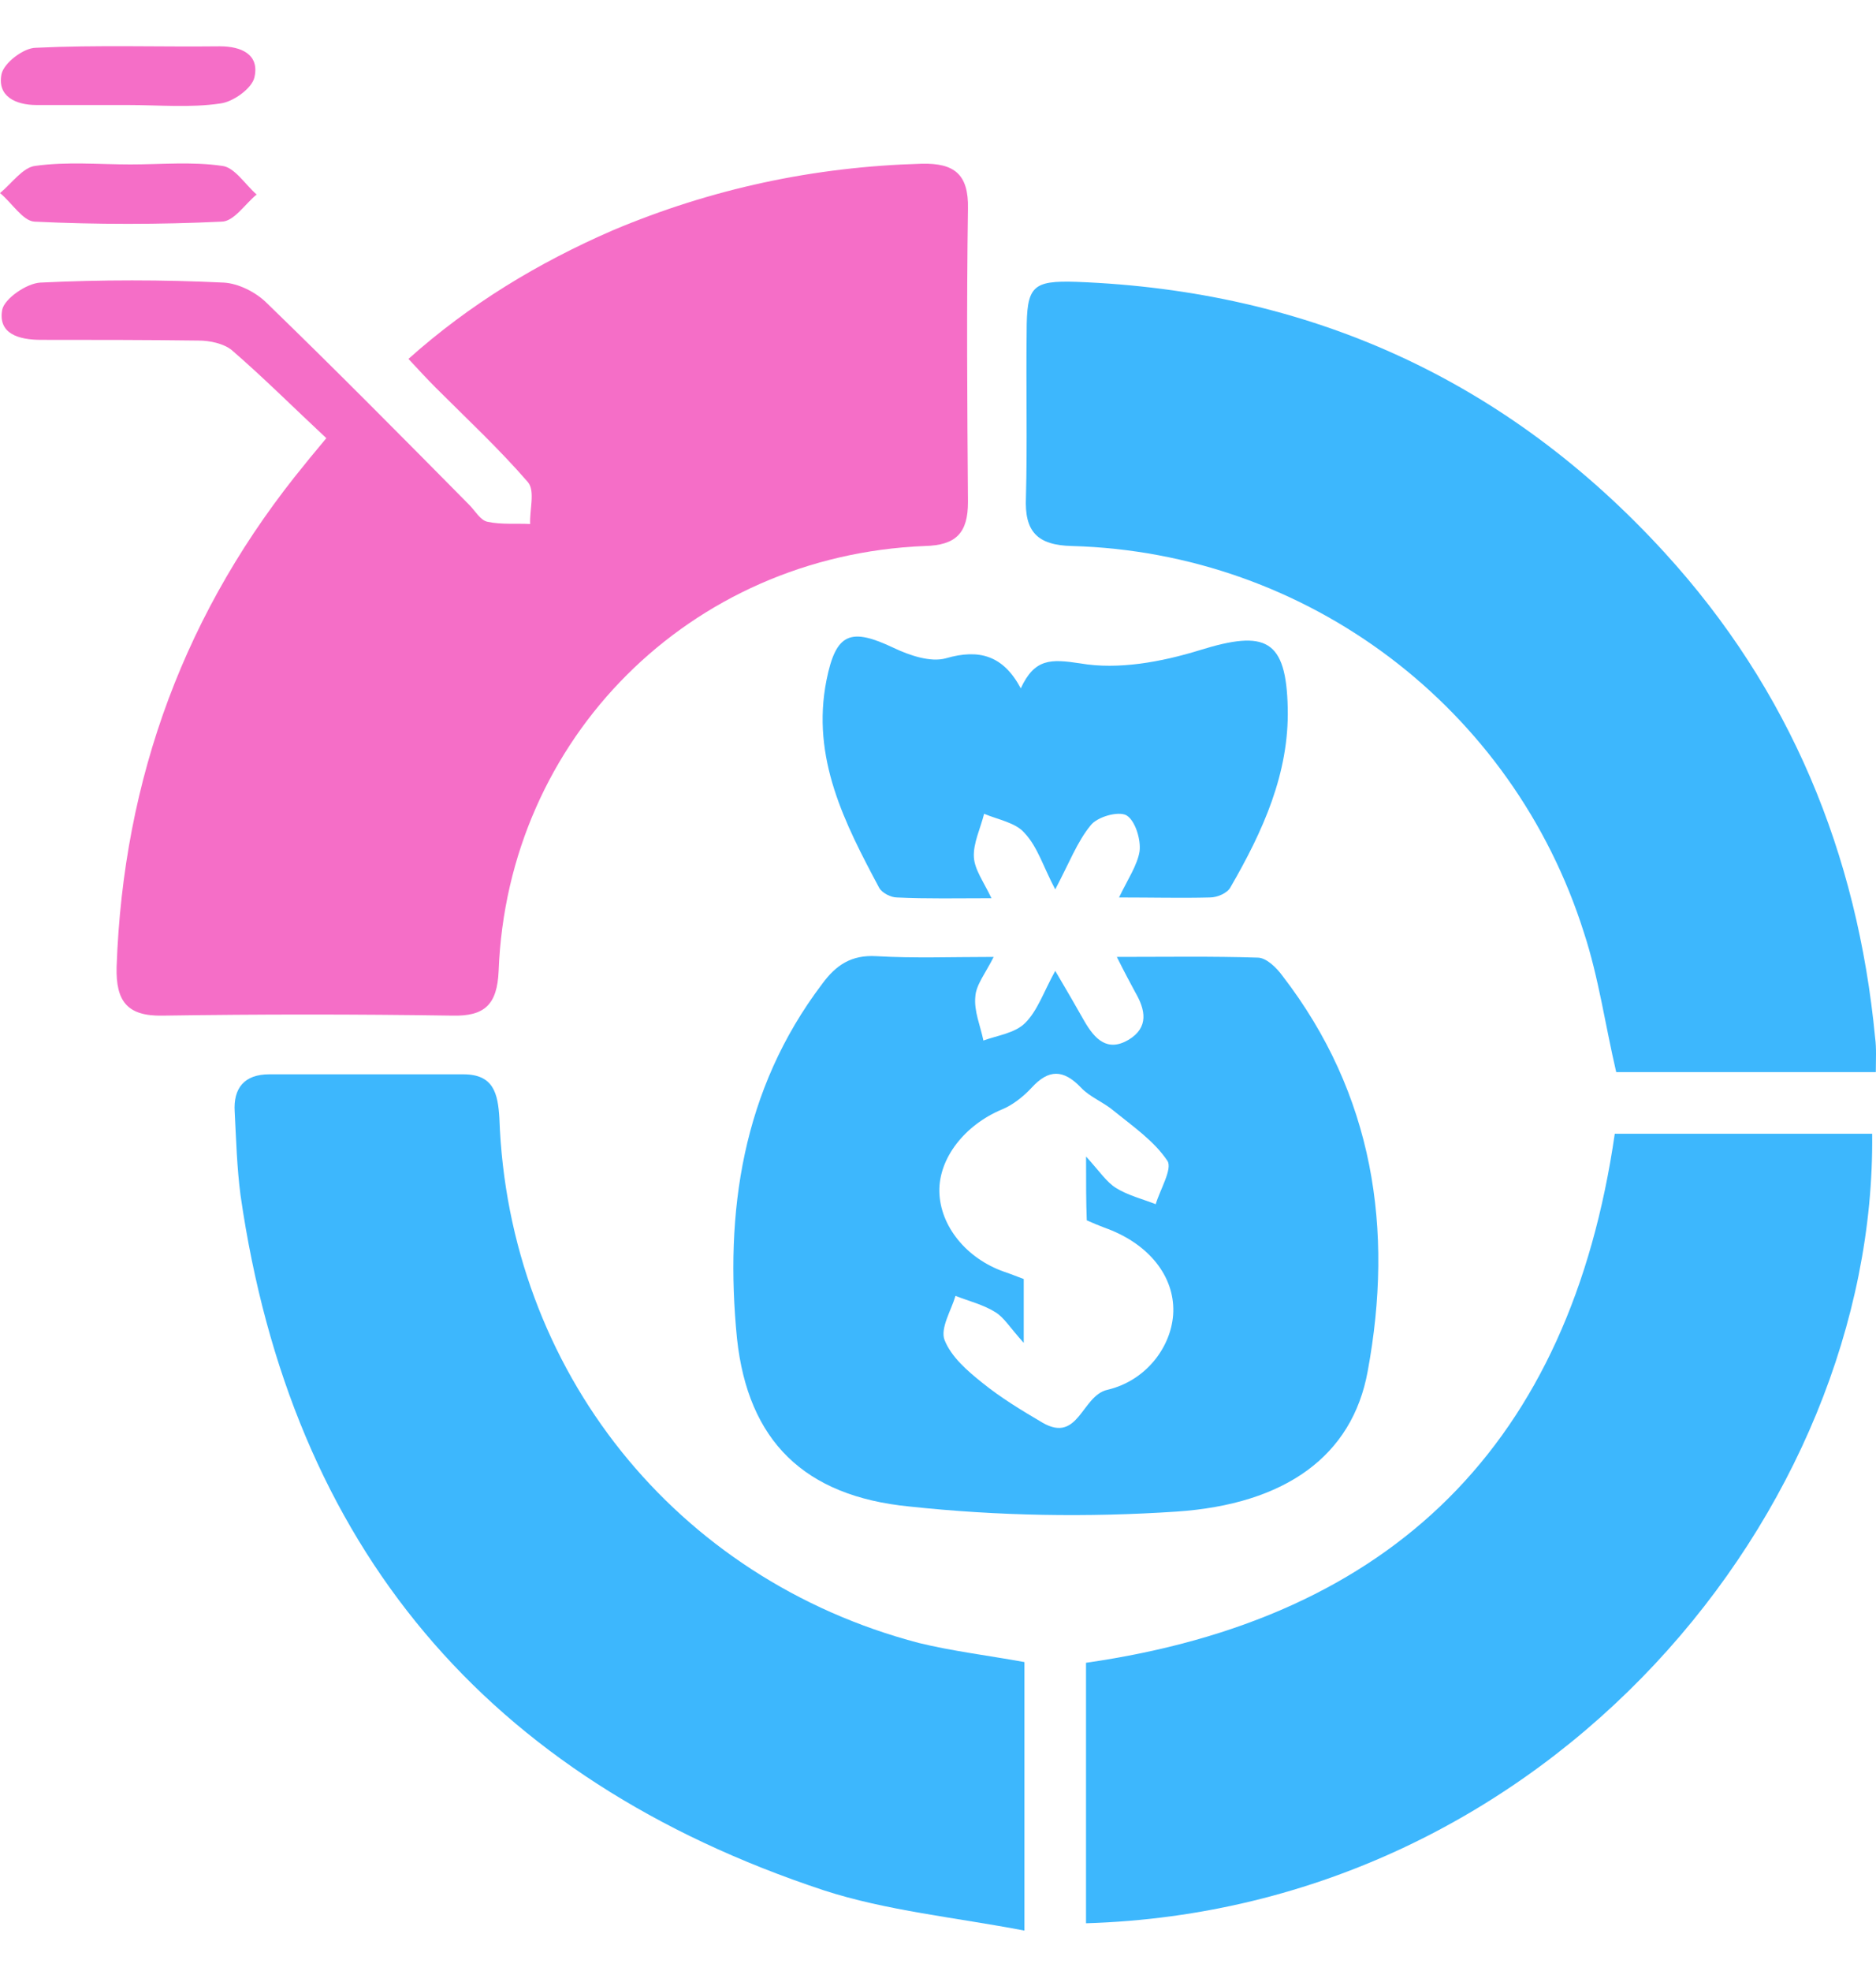
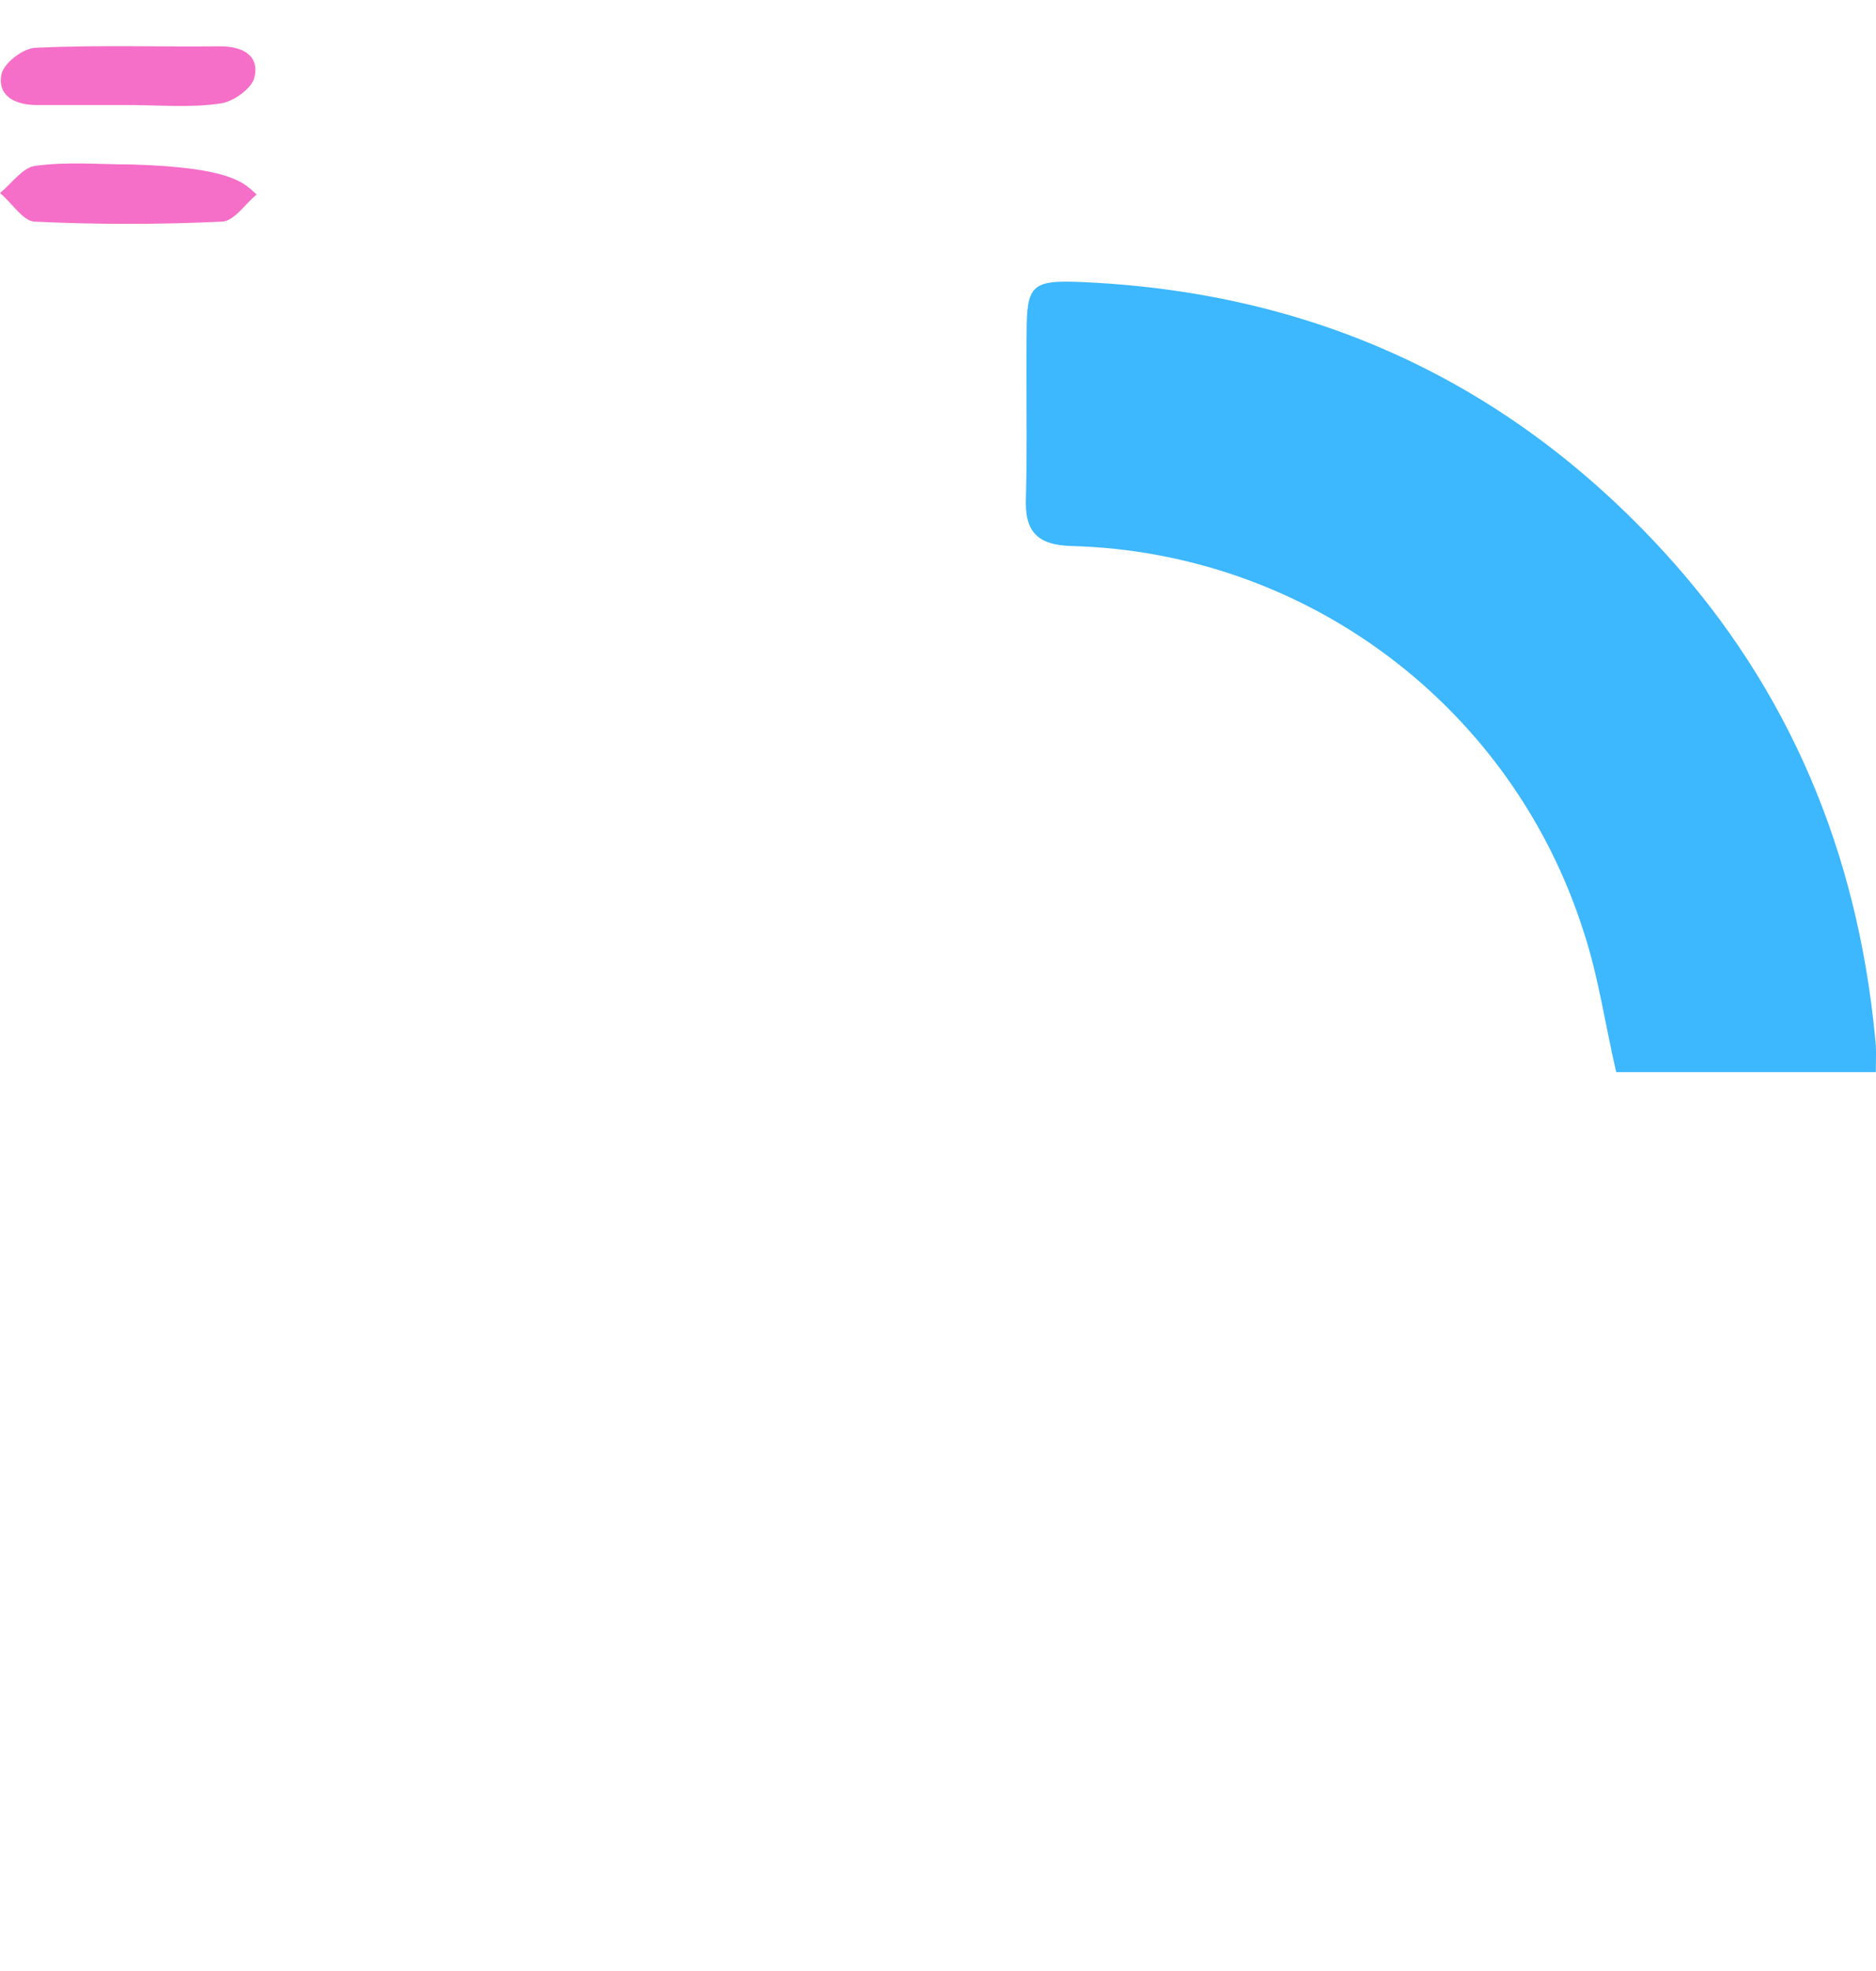
<svg xmlns="http://www.w3.org/2000/svg" width="40" height="42" viewBox="0 0 40 42" fill="none">
-   <path d="M6.958 9.337C6.27 8.696 5.629 8.055 4.941 7.46C4.769 7.32 4.471 7.257 4.237 7.257C3.111 7.242 1.985 7.242 0.875 7.242C0.406 7.242 -0.047 7.116 0.047 6.601C0.094 6.366 0.563 6.038 0.86 6.022C2.157 5.959 3.471 5.959 4.769 6.022C5.081 6.038 5.457 6.225 5.691 6.46C7.145 7.867 8.584 9.321 10.007 10.76C10.132 10.885 10.241 11.088 10.397 11.119C10.694 11.182 11.007 11.15 11.304 11.166C11.289 10.869 11.414 10.463 11.257 10.275C10.648 9.571 9.96 8.93 9.287 8.258C9.1 8.07 8.928 7.883 8.709 7.648C10.022 6.475 11.476 5.6 13.056 4.912C15.166 4.021 17.355 3.552 19.654 3.489C20.342 3.473 20.654 3.708 20.639 4.443C20.608 6.522 20.623 8.618 20.639 10.697C20.639 11.354 20.389 11.62 19.716 11.635C14.713 11.838 10.82 15.732 10.632 20.688C10.601 21.407 10.335 21.658 9.647 21.642C7.583 21.611 5.535 21.611 3.471 21.642C2.705 21.658 2.47 21.329 2.486 20.61C2.626 16.576 3.956 12.98 6.52 9.868C6.629 9.728 6.754 9.587 6.958 9.337Z" fill="#F56EC7" />
  <path d="M39.996 22.846C38.12 22.846 36.291 22.846 34.461 22.846C34.227 21.845 34.086 20.829 33.773 19.875C32.257 15.075 27.879 11.776 22.86 11.635C22.109 11.619 21.843 11.322 21.875 10.603C21.906 9.43 21.875 8.258 21.89 7.085C21.89 6.1 22 5.975 22.953 6.006C27.925 6.194 32.132 8.101 35.493 11.776C38.167 14.7 39.605 18.186 39.981 22.111C40.012 22.345 39.996 22.564 39.996 22.846Z" fill="#3DB7FD" />
-   <path d="M21.843 35.417C21.843 37.293 21.843 39.107 21.843 41.139C20.374 40.858 18.904 40.717 17.559 40.279C10.382 37.903 6.208 32.962 5.129 25.473C5.051 24.878 5.035 24.284 5.004 23.69C4.972 23.19 5.207 22.893 5.739 22.893C7.115 22.893 8.506 22.893 9.882 22.893C10.523 22.893 10.617 23.299 10.648 23.831C10.836 29.194 14.401 33.65 19.592 35.01C20.295 35.182 21.062 35.276 21.843 35.417Z" fill="#3DB7FD" />
-   <path d="M23.156 40.983C23.156 39.107 23.156 37.293 23.156 35.432C29.708 34.494 33.476 30.757 34.43 24.159C36.243 24.159 38.073 24.159 39.918 24.159C40.011 32.165 33.054 40.686 23.156 40.983Z" fill="#3DB7FD" />
-   <path d="M21.187 20.391C21.015 20.735 20.811 20.985 20.796 21.235C20.764 21.548 20.905 21.86 20.968 22.173C21.265 22.064 21.64 22.017 21.859 21.798C22.125 21.532 22.25 21.141 22.5 20.688C22.75 21.11 22.938 21.438 23.125 21.767C23.344 22.142 23.61 22.423 24.064 22.157C24.501 21.892 24.423 21.516 24.204 21.141C24.095 20.938 23.985 20.735 23.813 20.391C24.877 20.391 25.846 20.375 26.815 20.406C27.003 20.406 27.222 20.625 27.347 20.797C29.286 23.314 29.724 26.192 29.161 29.225C28.832 31.023 27.41 32.055 25.08 32.211C23.188 32.336 21.28 32.305 19.389 32.102C17.153 31.883 15.949 30.71 15.714 28.521C15.448 25.832 15.823 23.221 17.528 20.969C17.825 20.563 18.153 20.344 18.685 20.375C19.482 20.422 20.295 20.391 21.187 20.391ZM23.157 24.644C23.454 24.972 23.595 25.191 23.798 25.316C24.048 25.472 24.361 25.55 24.642 25.66C24.736 25.347 25.002 24.909 24.892 24.737C24.611 24.315 24.157 24.003 23.751 23.674C23.532 23.486 23.235 23.377 23.047 23.174C22.672 22.783 22.359 22.783 22 23.174C21.828 23.361 21.593 23.549 21.359 23.643C20.577 23.971 20.014 24.675 20.029 25.394C20.045 26.129 20.608 26.817 21.405 27.098C21.546 27.145 21.703 27.208 21.828 27.255C21.828 27.646 21.828 28.005 21.828 28.615C21.531 28.287 21.405 28.068 21.218 27.958C20.968 27.802 20.655 27.724 20.373 27.614C20.28 27.927 20.045 28.302 20.139 28.552C20.28 28.912 20.624 29.209 20.936 29.459C21.343 29.788 21.781 30.053 22.234 30.319C23 30.757 23.063 29.741 23.61 29.616C24.486 29.412 25.033 28.615 25.017 27.88C25.002 27.13 24.439 26.473 23.548 26.16C23.422 26.113 23.313 26.066 23.172 26.004C23.157 25.613 23.157 25.253 23.157 24.644Z" fill="#3DB7FD" />
-   <path d="M23.86 19.124C24.048 18.733 24.251 18.436 24.298 18.139C24.329 17.889 24.204 17.482 24.017 17.373C23.845 17.279 23.391 17.404 23.251 17.592C22.969 17.936 22.797 18.389 22.5 18.952C22.25 18.483 22.125 18.045 21.843 17.748C21.656 17.529 21.28 17.466 20.983 17.341C20.905 17.654 20.749 17.967 20.765 18.264C20.78 18.53 20.968 18.78 21.14 19.14C20.405 19.14 19.764 19.155 19.123 19.124C18.998 19.124 18.81 19.03 18.747 18.921C18.013 17.545 17.293 16.153 17.622 14.496C17.825 13.479 18.138 13.37 19.06 13.808C19.389 13.964 19.842 14.12 20.17 14.027C20.874 13.823 21.39 13.964 21.765 14.668C22.062 14.027 22.406 14.042 23.032 14.136C23.845 14.277 24.767 14.105 25.58 13.855C26.988 13.417 27.425 13.62 27.457 15.09C27.488 16.481 26.925 17.717 26.237 18.905C26.174 19.03 25.956 19.124 25.799 19.124C25.205 19.14 24.58 19.124 23.86 19.124Z" fill="#3DB7FD" />
  <path d="M2.737 2.238C2.08 2.238 1.439 2.238 0.782 2.238C0.329 2.238 -0.062 2.05 0.032 1.581C0.079 1.346 0.501 1.018 0.766 1.018C2.08 0.955 3.378 1.002 4.691 0.987C5.144 0.987 5.535 1.159 5.426 1.643C5.379 1.878 4.972 2.175 4.691 2.206C4.05 2.3 3.393 2.238 2.737 2.238Z" fill="#F56EC7" />
-   <path d="M2.783 3.504C3.44 3.504 4.097 3.441 4.738 3.535C5.003 3.566 5.222 3.926 5.472 4.145C5.222 4.348 4.988 4.723 4.722 4.723C3.393 4.786 2.064 4.786 0.735 4.723C0.485 4.708 0.25 4.317 0 4.114C0.25 3.91 0.485 3.566 0.751 3.535C1.423 3.441 2.111 3.504 2.783 3.504Z" fill="#F56EC7" />
+   <path d="M2.783 3.504C5.003 3.566 5.222 3.926 5.472 4.145C5.222 4.348 4.988 4.723 4.722 4.723C3.393 4.786 2.064 4.786 0.735 4.723C0.485 4.708 0.25 4.317 0 4.114C0.25 3.91 0.485 3.566 0.751 3.535C1.423 3.441 2.111 3.504 2.783 3.504Z" fill="#F56EC7" />
</svg>